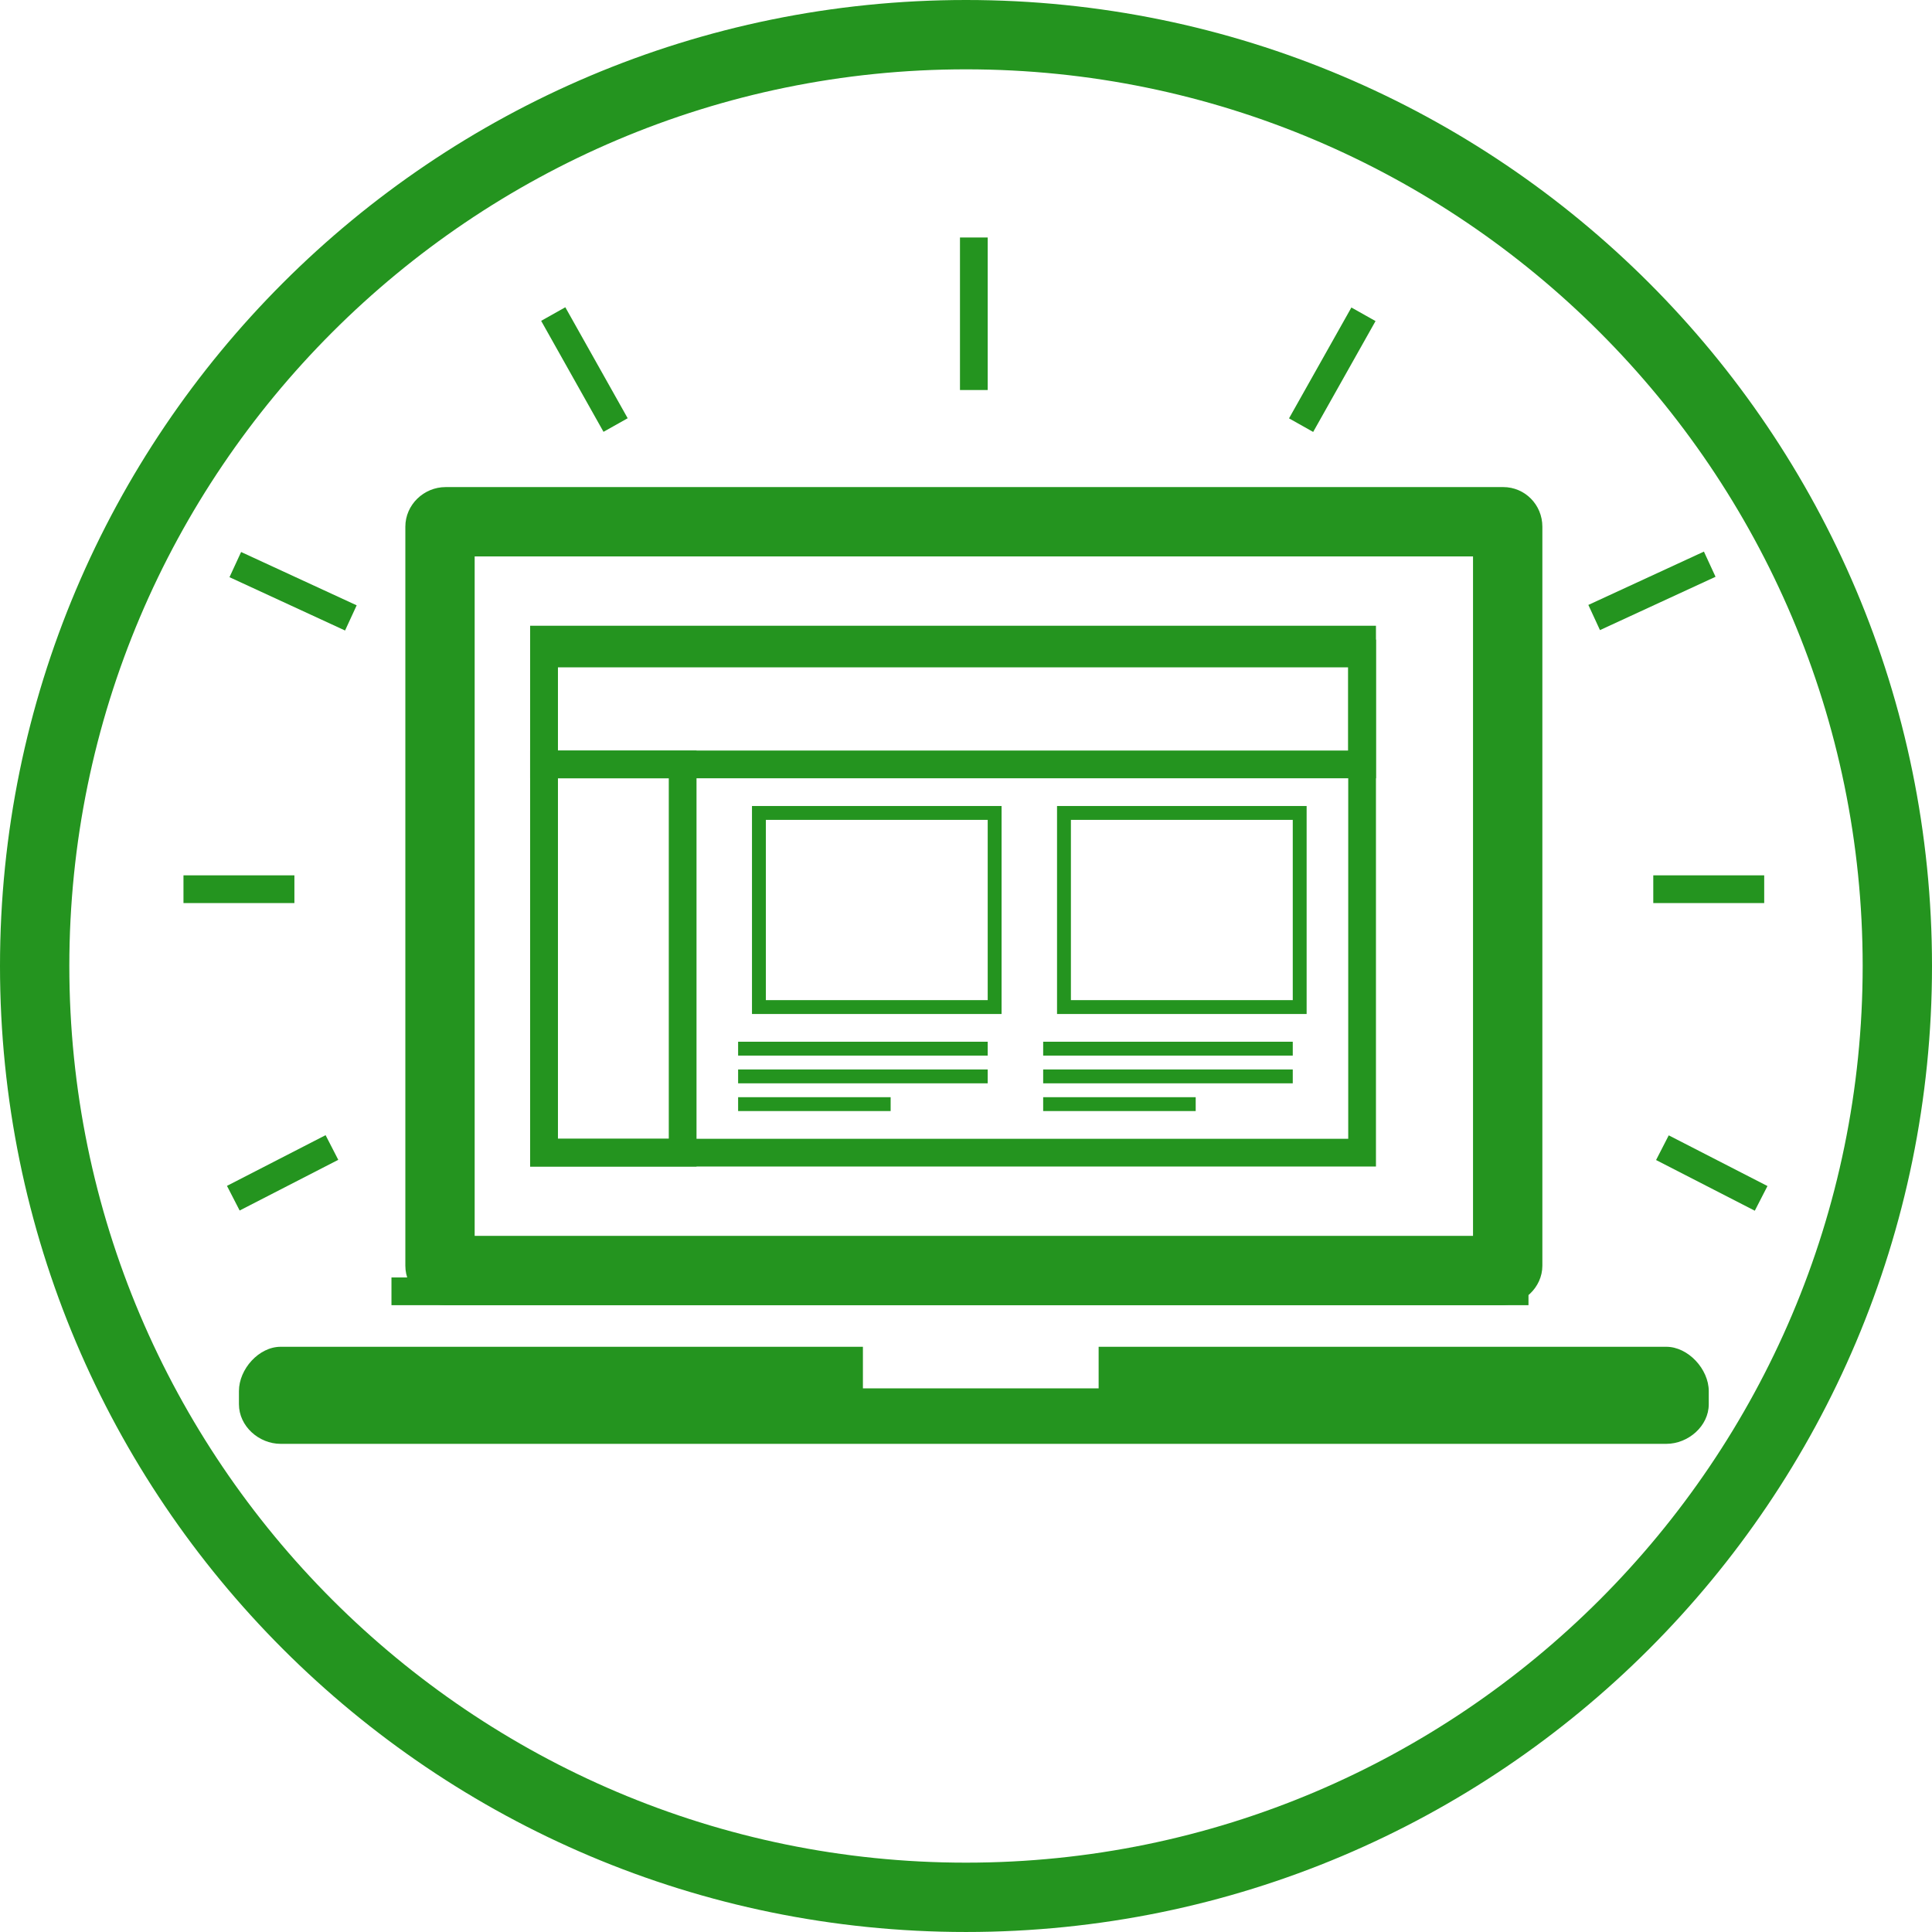
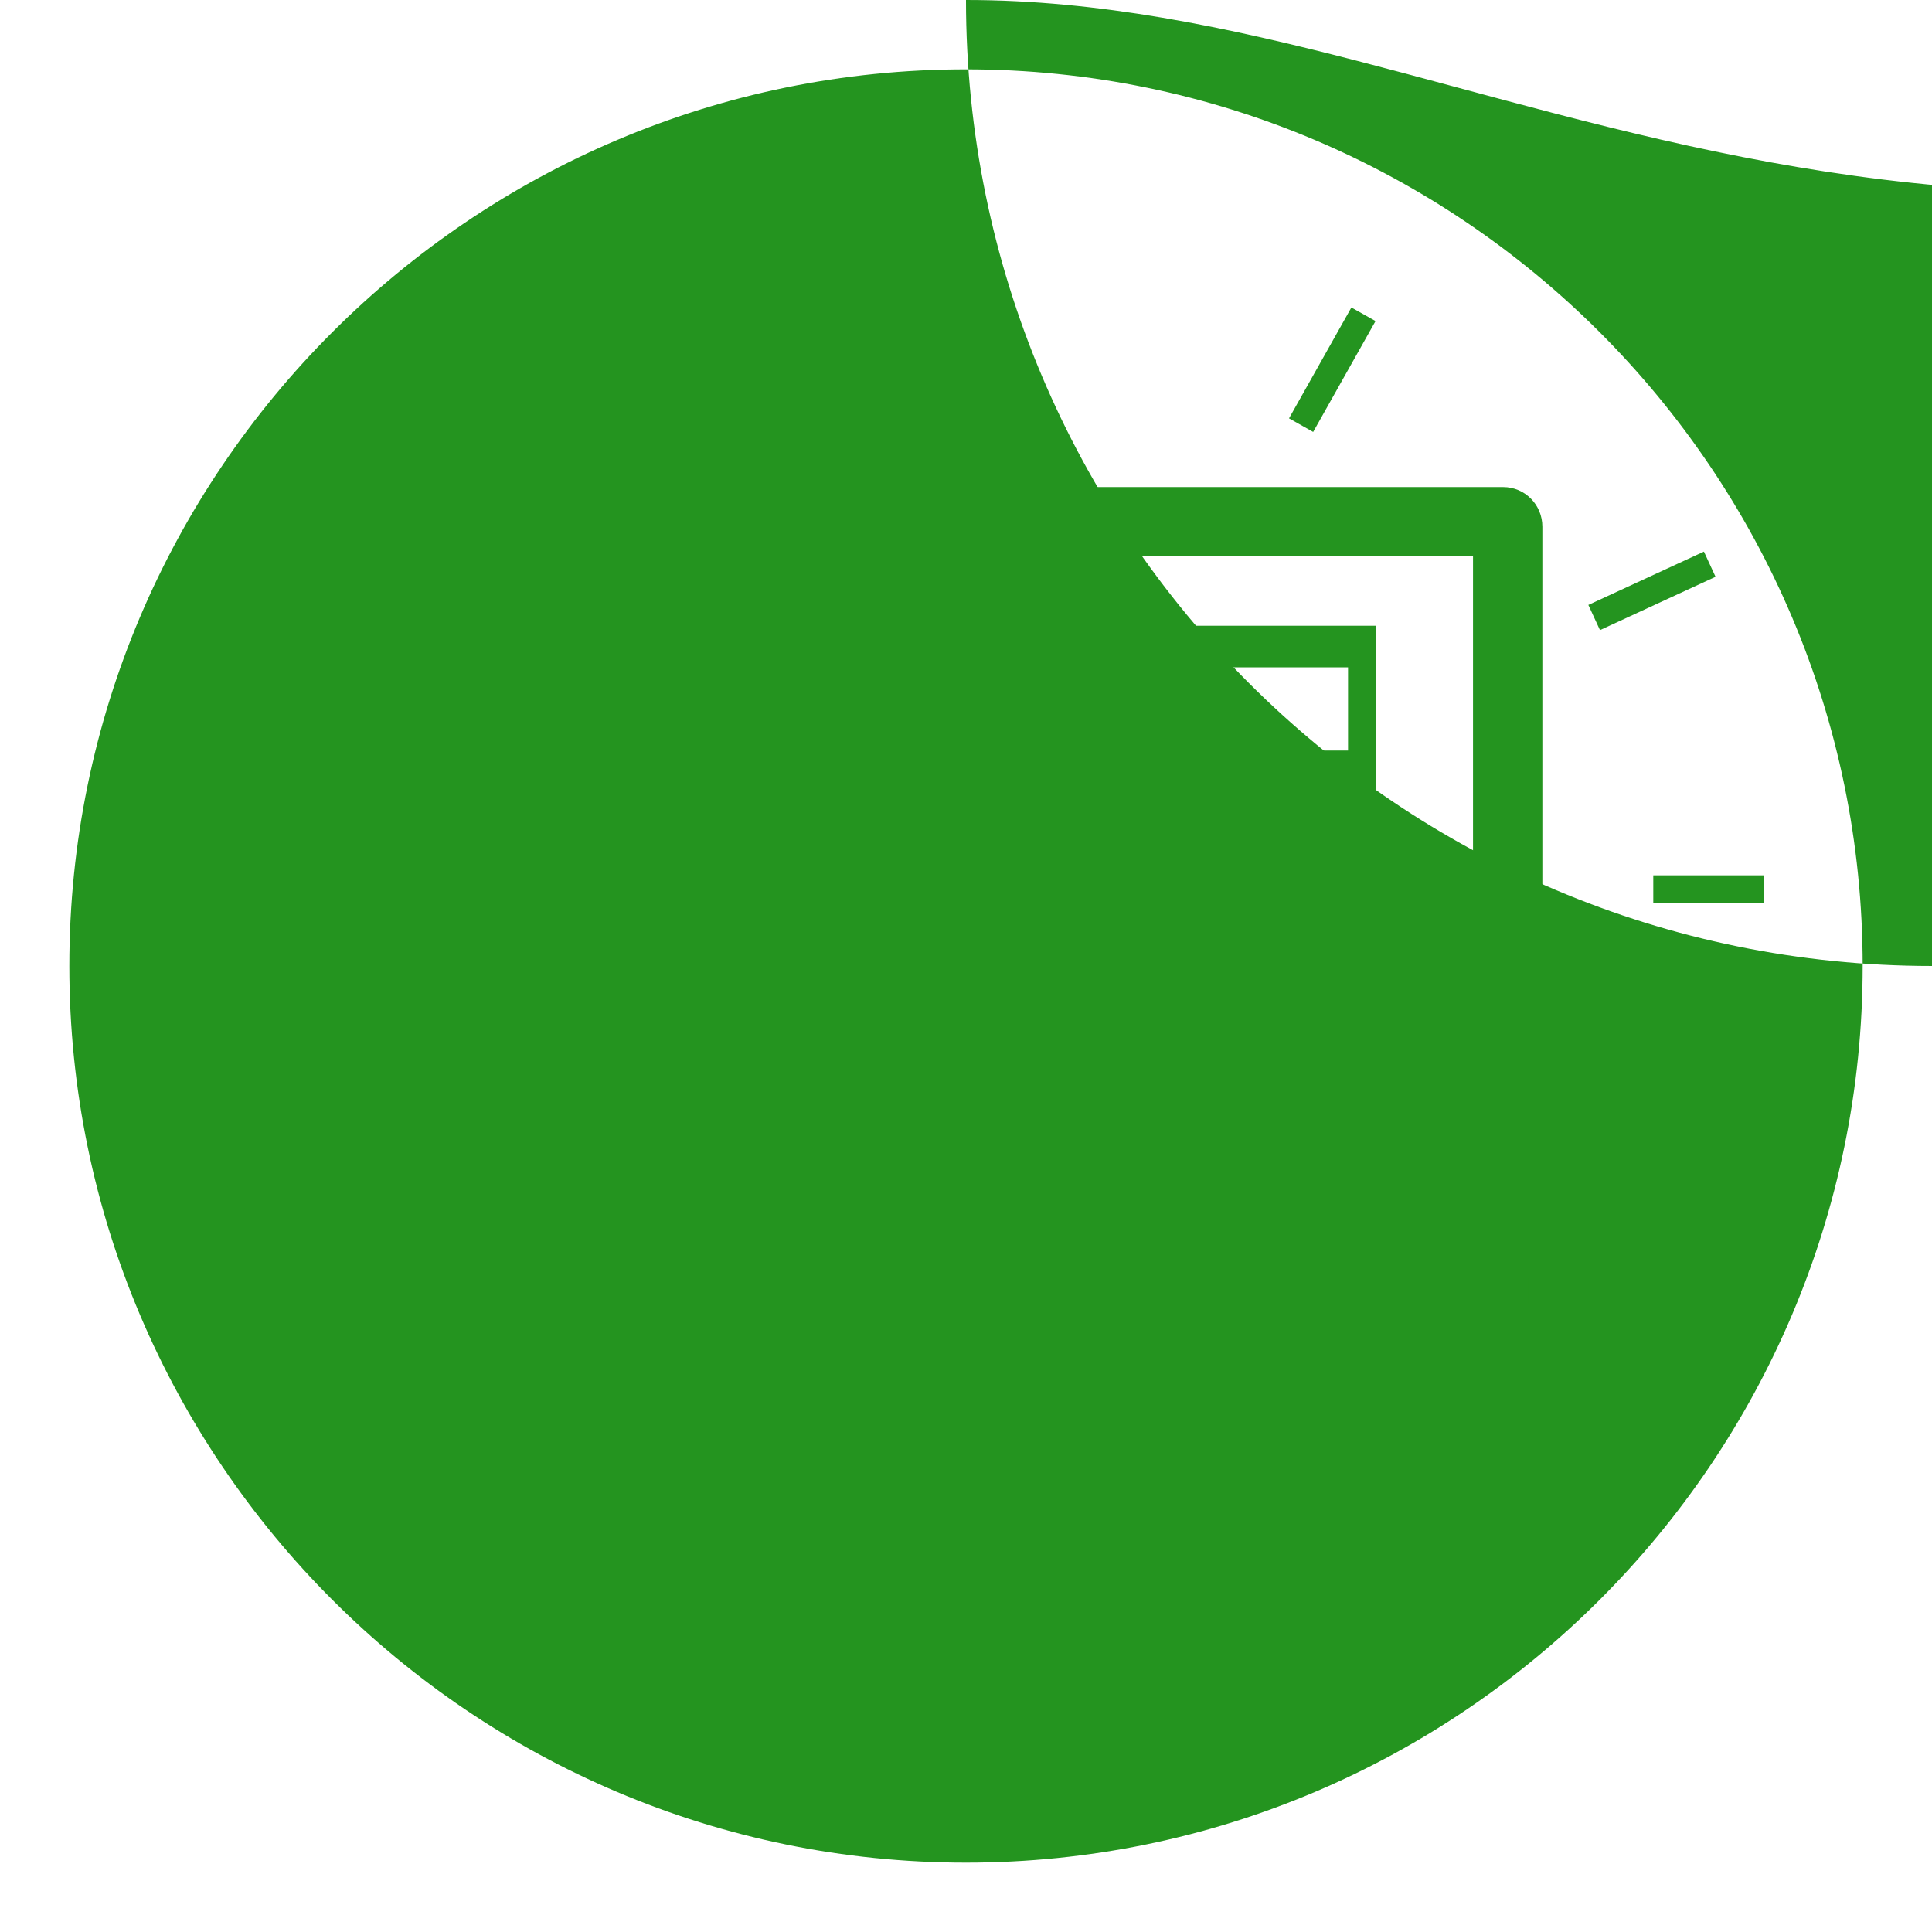
<svg xmlns="http://www.w3.org/2000/svg" version="1.1" id="Layer_1" x="0px" y="0px" viewBox="0 0 139.333 139.332" style="enable-background:new 0 0 139.333 139.332;" xml:space="preserve">
  <style type="text/css">
	.st0{fill:#24941F;}
</style>
  <g>
-     <path class="st0" d="M69.666,5c35.658,0,64.667,29.009,64.667,64.666S105.324,134.332,69.666,134.332   C34.01,134.332,5,105.323,5,69.666S34.01,5,69.666,5 M69.666,0C31.189,0,0,31.189,0,69.666   c0,38.477,31.189,69.666,69.666,69.666s69.667-31.189,69.667-69.666C139.333,31.189,108.143,0,69.666,0L69.666,0z" />
+     <path class="st0" d="M69.666,5c35.658,0,64.667,29.009,64.667,64.666S105.324,134.332,69.666,134.332   C34.01,134.332,5,105.323,5,69.666S34.01,5,69.666,5 M69.666,0c0,38.477,31.189,69.666,69.666,69.666s69.667-31.189,69.667-69.666C139.333,31.189,108.143,0,69.666,0L69.666,0z" />
    <g>
      <g>
        <path class="st0" d="M97.232,47.128v35h-57v-35H97.232 M99.232,45.128h-61v39h61V45.128L99.232,45.128z" />
        <path class="st0" d="M97.232,48.128v6h-57v-6H97.232 M99.232,46.128h-61v10h61V46.128L99.232,46.128z" />
        <path class="st0" d="M48.232,56.128v26h-8v-26H48.232 M50.232,54.128h-12v30h12V54.128L50.232,54.128z" />
        <path class="st0" d="M71.232,59.128v13h-16v-13H71.232 M72.232,58.128h-18v15h18V58.128L72.232,58.128z" />
-         <path class="st0" d="M93.232,59.128v13h-16v-13H93.232 M94.232,58.128h-18v15h18V58.128L94.232,58.128z" />
        <rect x="53.232" y="75.128" class="st0" width="18" height="1" />
        <rect x="53.232" y="77.128" class="st0" width="18" height="1" />
        <rect x="53.232" y="79.128" class="st0" width="11" height="1" />
-         <rect x="75.232" y="75.128" class="st0" width="18" height="1" />
        <rect x="75.232" y="77.128" class="st0" width="18" height="1" />
-         <rect x="75.232" y="79.128" class="st0" width="11" height="1" />
        <path class="st0" d="M106.232,40.128v49h-72v-49H106.232 M108.275,35.128H32.138c-1.577,0-2.905,1.278-2.905,2.856     v53.296c0,1.577,1.328,2.849,2.905,2.849h76.138c1.577,0,2.957-1.272,2.957-2.849V37.983     c0-1.577-1.252-2.856-2.829-2.856H108.275z" />
        <rect x="28.232" y="92.128" class="st0" width="82" height="2" />
        <path class="st0" d="M120.172,97.128H79.232v3h-17v-3H20.24c-1.576,0-3.008,1.616-3.008,3.193v0.951     c0,1.577,1.432,2.856,3.008,2.856h99.932c1.577,0,3.061-1.278,3.061-2.856v-0.951     C123.232,98.744,121.749,97.128,120.172,97.128z" />
      </g>
-       <rect x="41.136" y="22.039" transform="matrix(0.872 -0.49 0.49 0.872 -7.643 24.077)" class="st0" width="1.999" height="9.179" />
      <rect x="91.546" y="25.628" transform="matrix(0.49 -0.871 0.871 0.49 25.783 97.35)" class="st0" width="9.179" height="1.999" />
      <rect x="69.232" y="17.128" class="st0" width="2" height="11" />
      <rect x="20.136" y="38.038" transform="matrix(0.419 -0.908 0.908 0.419 -26.425 43.971)" class="st0" width="2" height="9.179" />
      <rect x="114.546" y="41.628" transform="matrix(0.908 -0.419 0.419 0.908 -6.9 53.823)" class="st0" width="9.179" height="2" />
      <rect x="13.232" y="63.128" class="st0" width="8" height="2" />
      <rect x="119.232" y="63.128" class="st0" width="8" height="2" />
      <rect x="16.386" y="83.628" transform="matrix(0.889 -0.457 0.457 0.889 -36.416 18.666)" class="st0" width="8" height="2" />
      <rect x="122.386" y="80.628" transform="matrix(0.457 -0.89 0.89 0.457 -8.256 155.736)" class="st0" width="2" height="8" />
    </g>
  </g>
</svg>